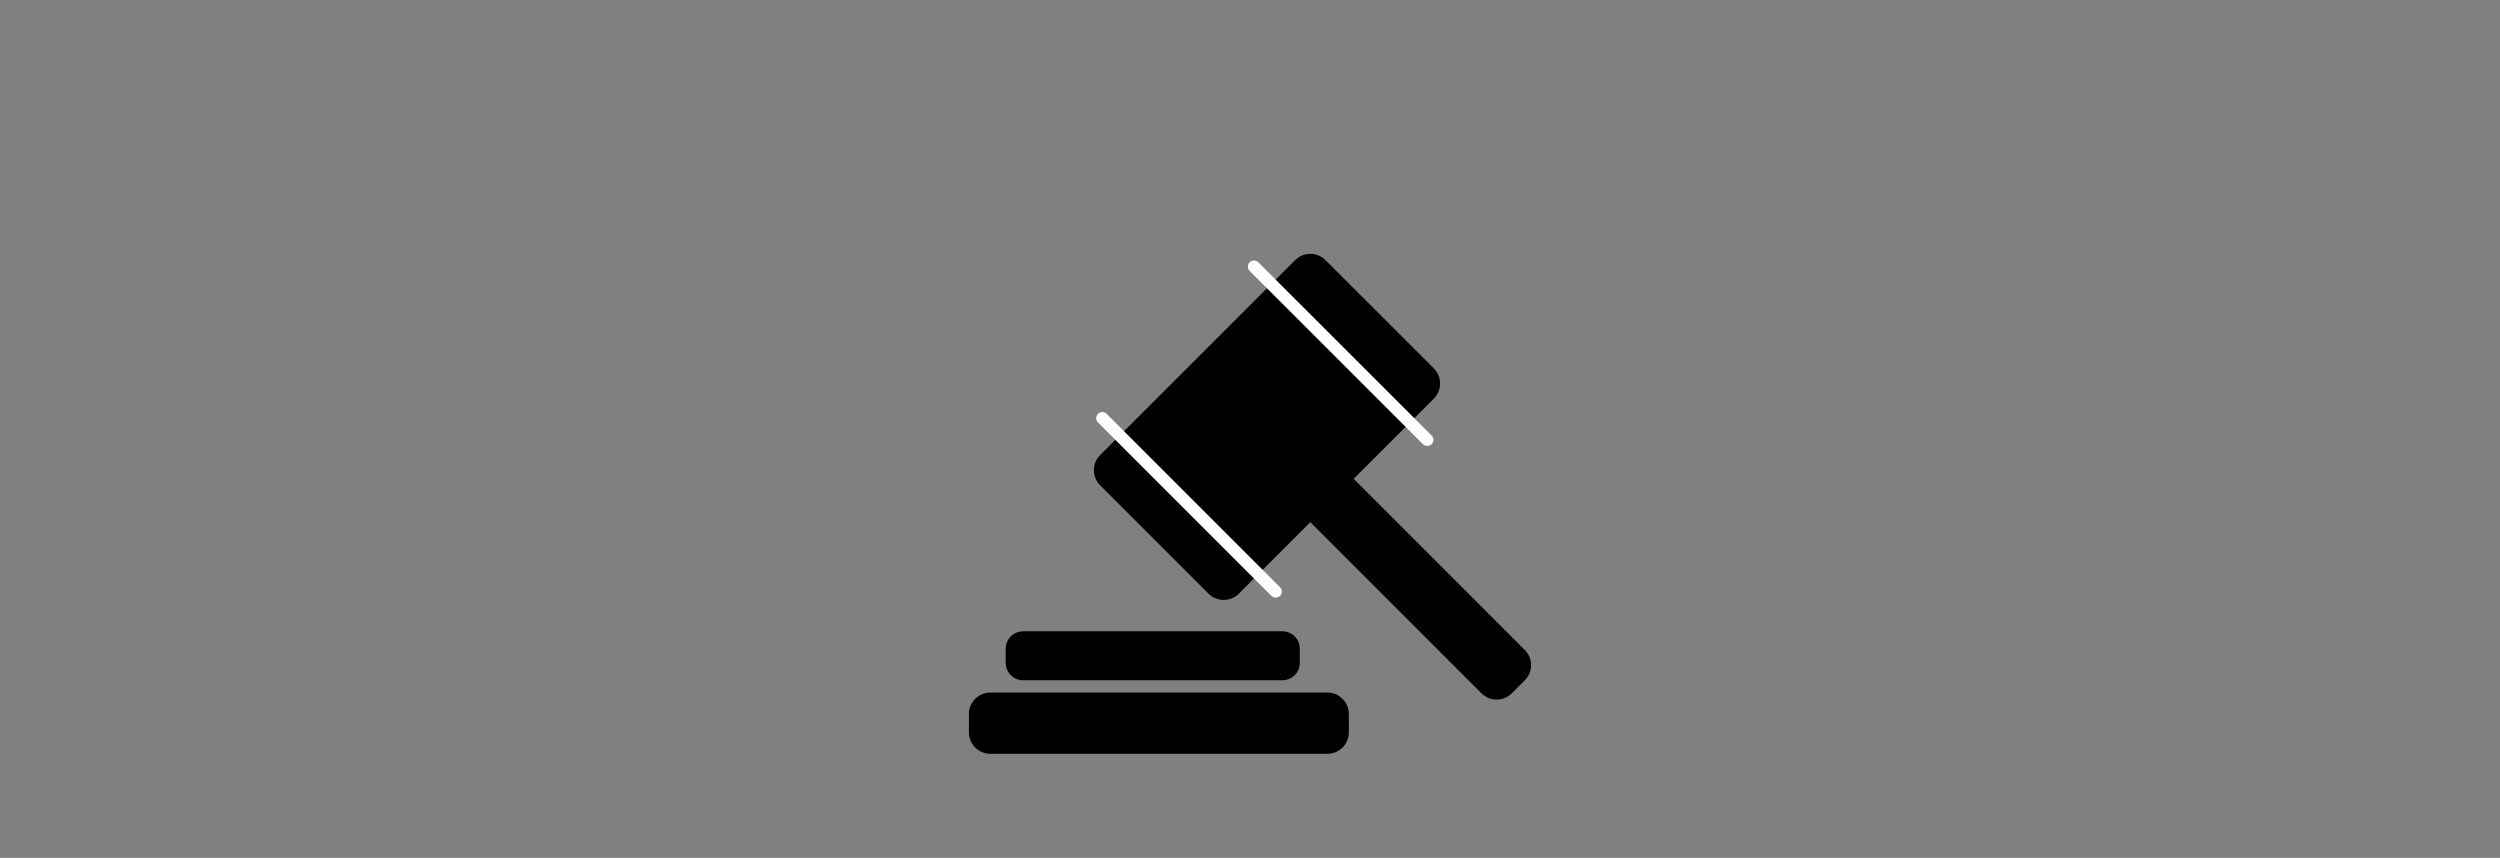
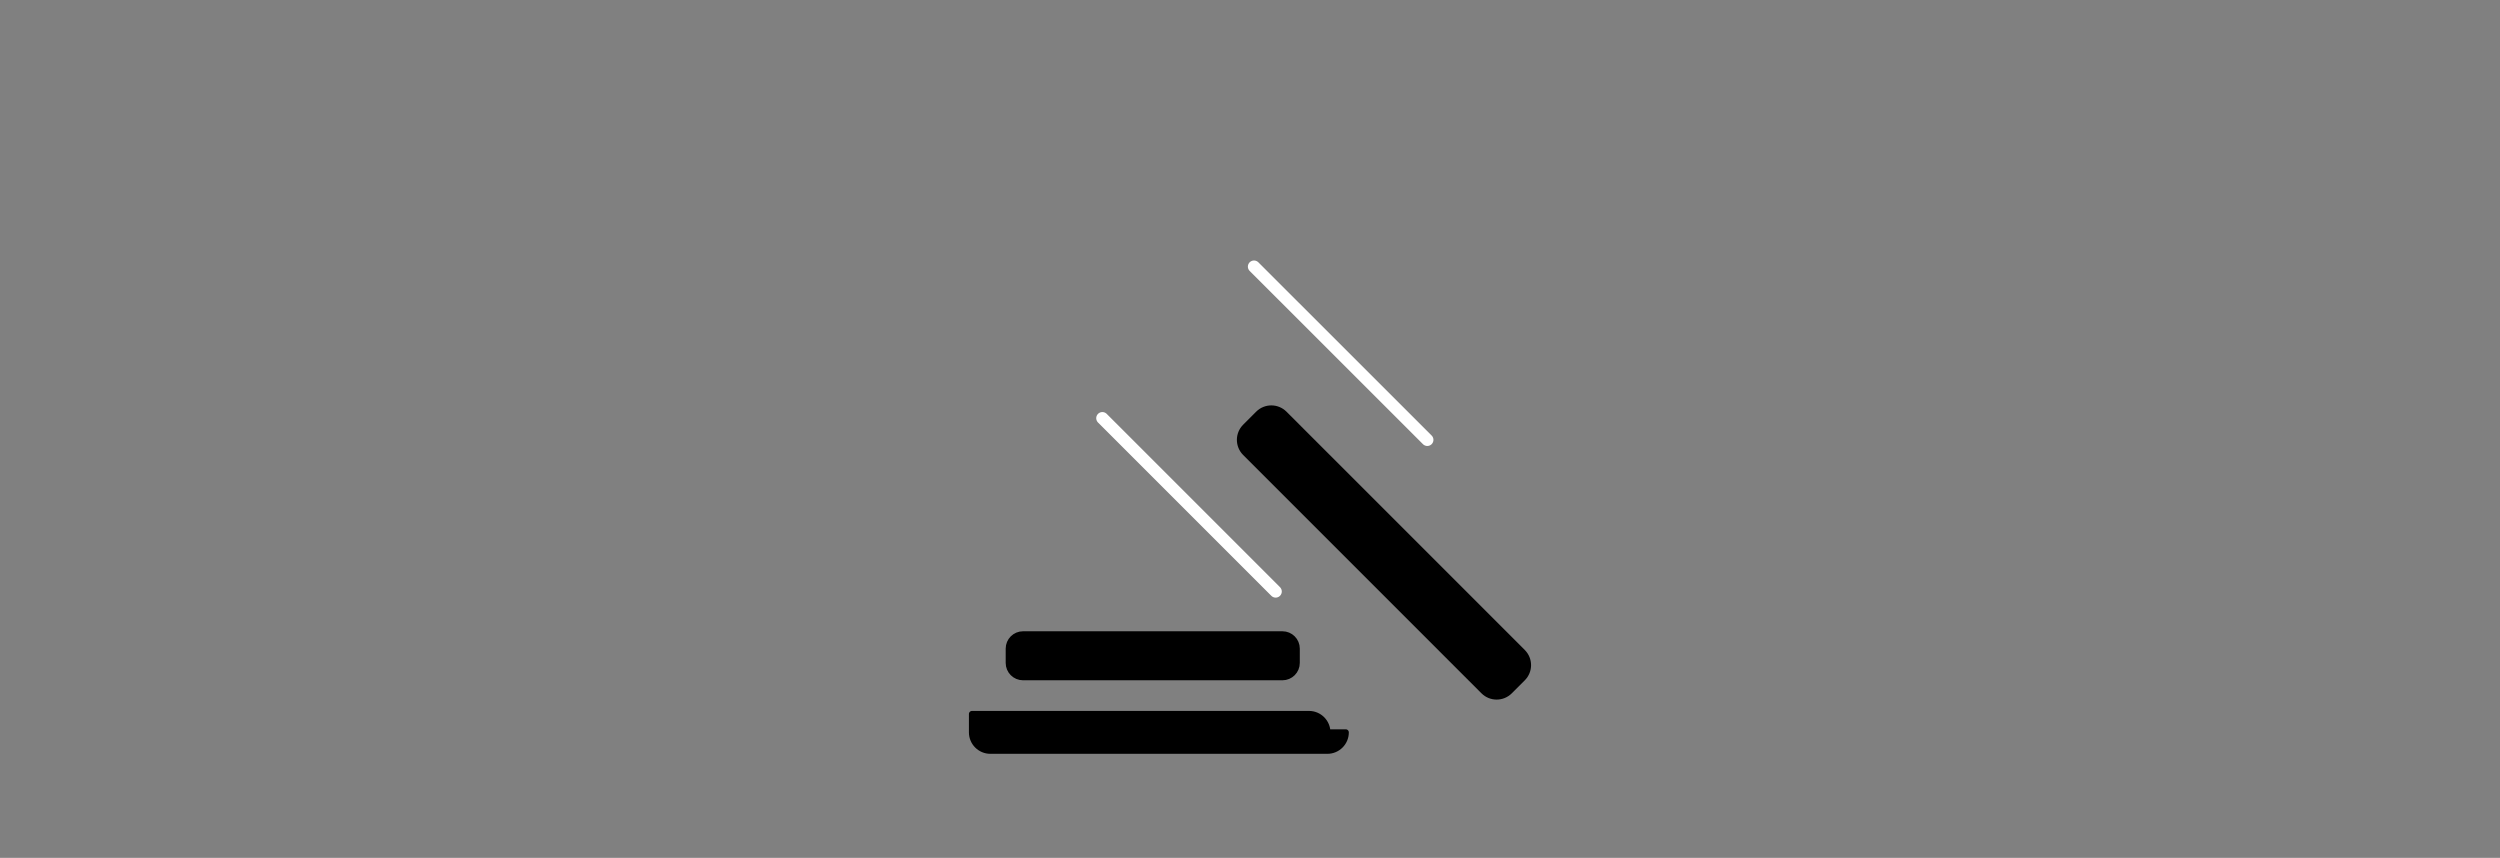
<svg xmlns="http://www.w3.org/2000/svg" version="1.1" id="Liquidation" x="0px" y="0px" width="408px" height="140px" viewBox="0 0 408 140" enable-background="new 0 0 408 140" xml:space="preserve">
  <rect x="0" y="0" width="408" height="140" fill="#808080" stroke="none" />
-   <path stroke="#000000" stroke-linecap="round" stroke-linejoin="round" stroke-miterlimit="10" d="M219.628,119.523  c0,1.656-1.343,3-3,3h-55c-1.657,0-3-1.344-3-3v-3c0-1.656,1.343-3,3-3h55c1.657,0,3,1.344,3,3V119.523z" />
+   <path stroke="#000000" stroke-linecap="round" stroke-linejoin="round" stroke-miterlimit="10" d="M219.628,119.523  c0,1.656-1.343,3-3,3h-55c-1.657,0-3-1.344-3-3v-3h55c1.657,0,3,1.344,3,3V119.523z" />
  <path stroke="#000000" stroke-linecap="round" stroke-linejoin="round" stroke-miterlimit="10" d="M211.628,108.189  c0,1.289-1.045,2.334-2.334,2.334h-42.332c-1.289,0-2.334-1.045-2.334-2.334v-2.332c0-1.289,1.045-2.334,2.334-2.334h42.332  c1.289,0,2.334,1.045,2.334,2.334V108.189z" />
  <g>
-     <path stroke="#000000" stroke-linecap="round" stroke-linejoin="round" stroke-miterlimit="10" d="M233.643,60.469   c1.172,1.172,1.172,3.072,0,4.243l-31.819,31.819c-1.171,1.172-3.071,1.172-4.243,0l-17.677-17.677   c-1.172-1.172-1.171-3.072,0-4.243l31.819-31.806c1.172-1.172,3.071-1.172,4.243,0L233.643,60.469z" />
    <path stroke="#000000" stroke-linecap="round" stroke-linejoin="round" stroke-miterlimit="10" d="M248.492,106.432   c1.172,1.172,1.172,3.071,0,4.242l-2.121,2.121c-1.171,1.172-3.07,1.172-4.242,0l-38.89-38.891c-1.172-1.172-1.172-3.071,0-4.242   l2.121-2.122c1.171-1.171,3.07-1.172,4.242,0L248.492,106.432z" />
    <line fill="none" stroke="#FFFFFF" stroke-width="2" stroke-linecap="round" stroke-linejoin="round" stroke-miterlimit="10" x1="179.904" y1="68.247" x2="208.188" y2="96.531" />
    <line fill="none" stroke="#FFFFFF" stroke-width="2" stroke-linecap="round" stroke-linejoin="round" stroke-miterlimit="10" x1="204.653" y1="43.512" x2="232.936" y2="71.783" />
  </g>
</svg>